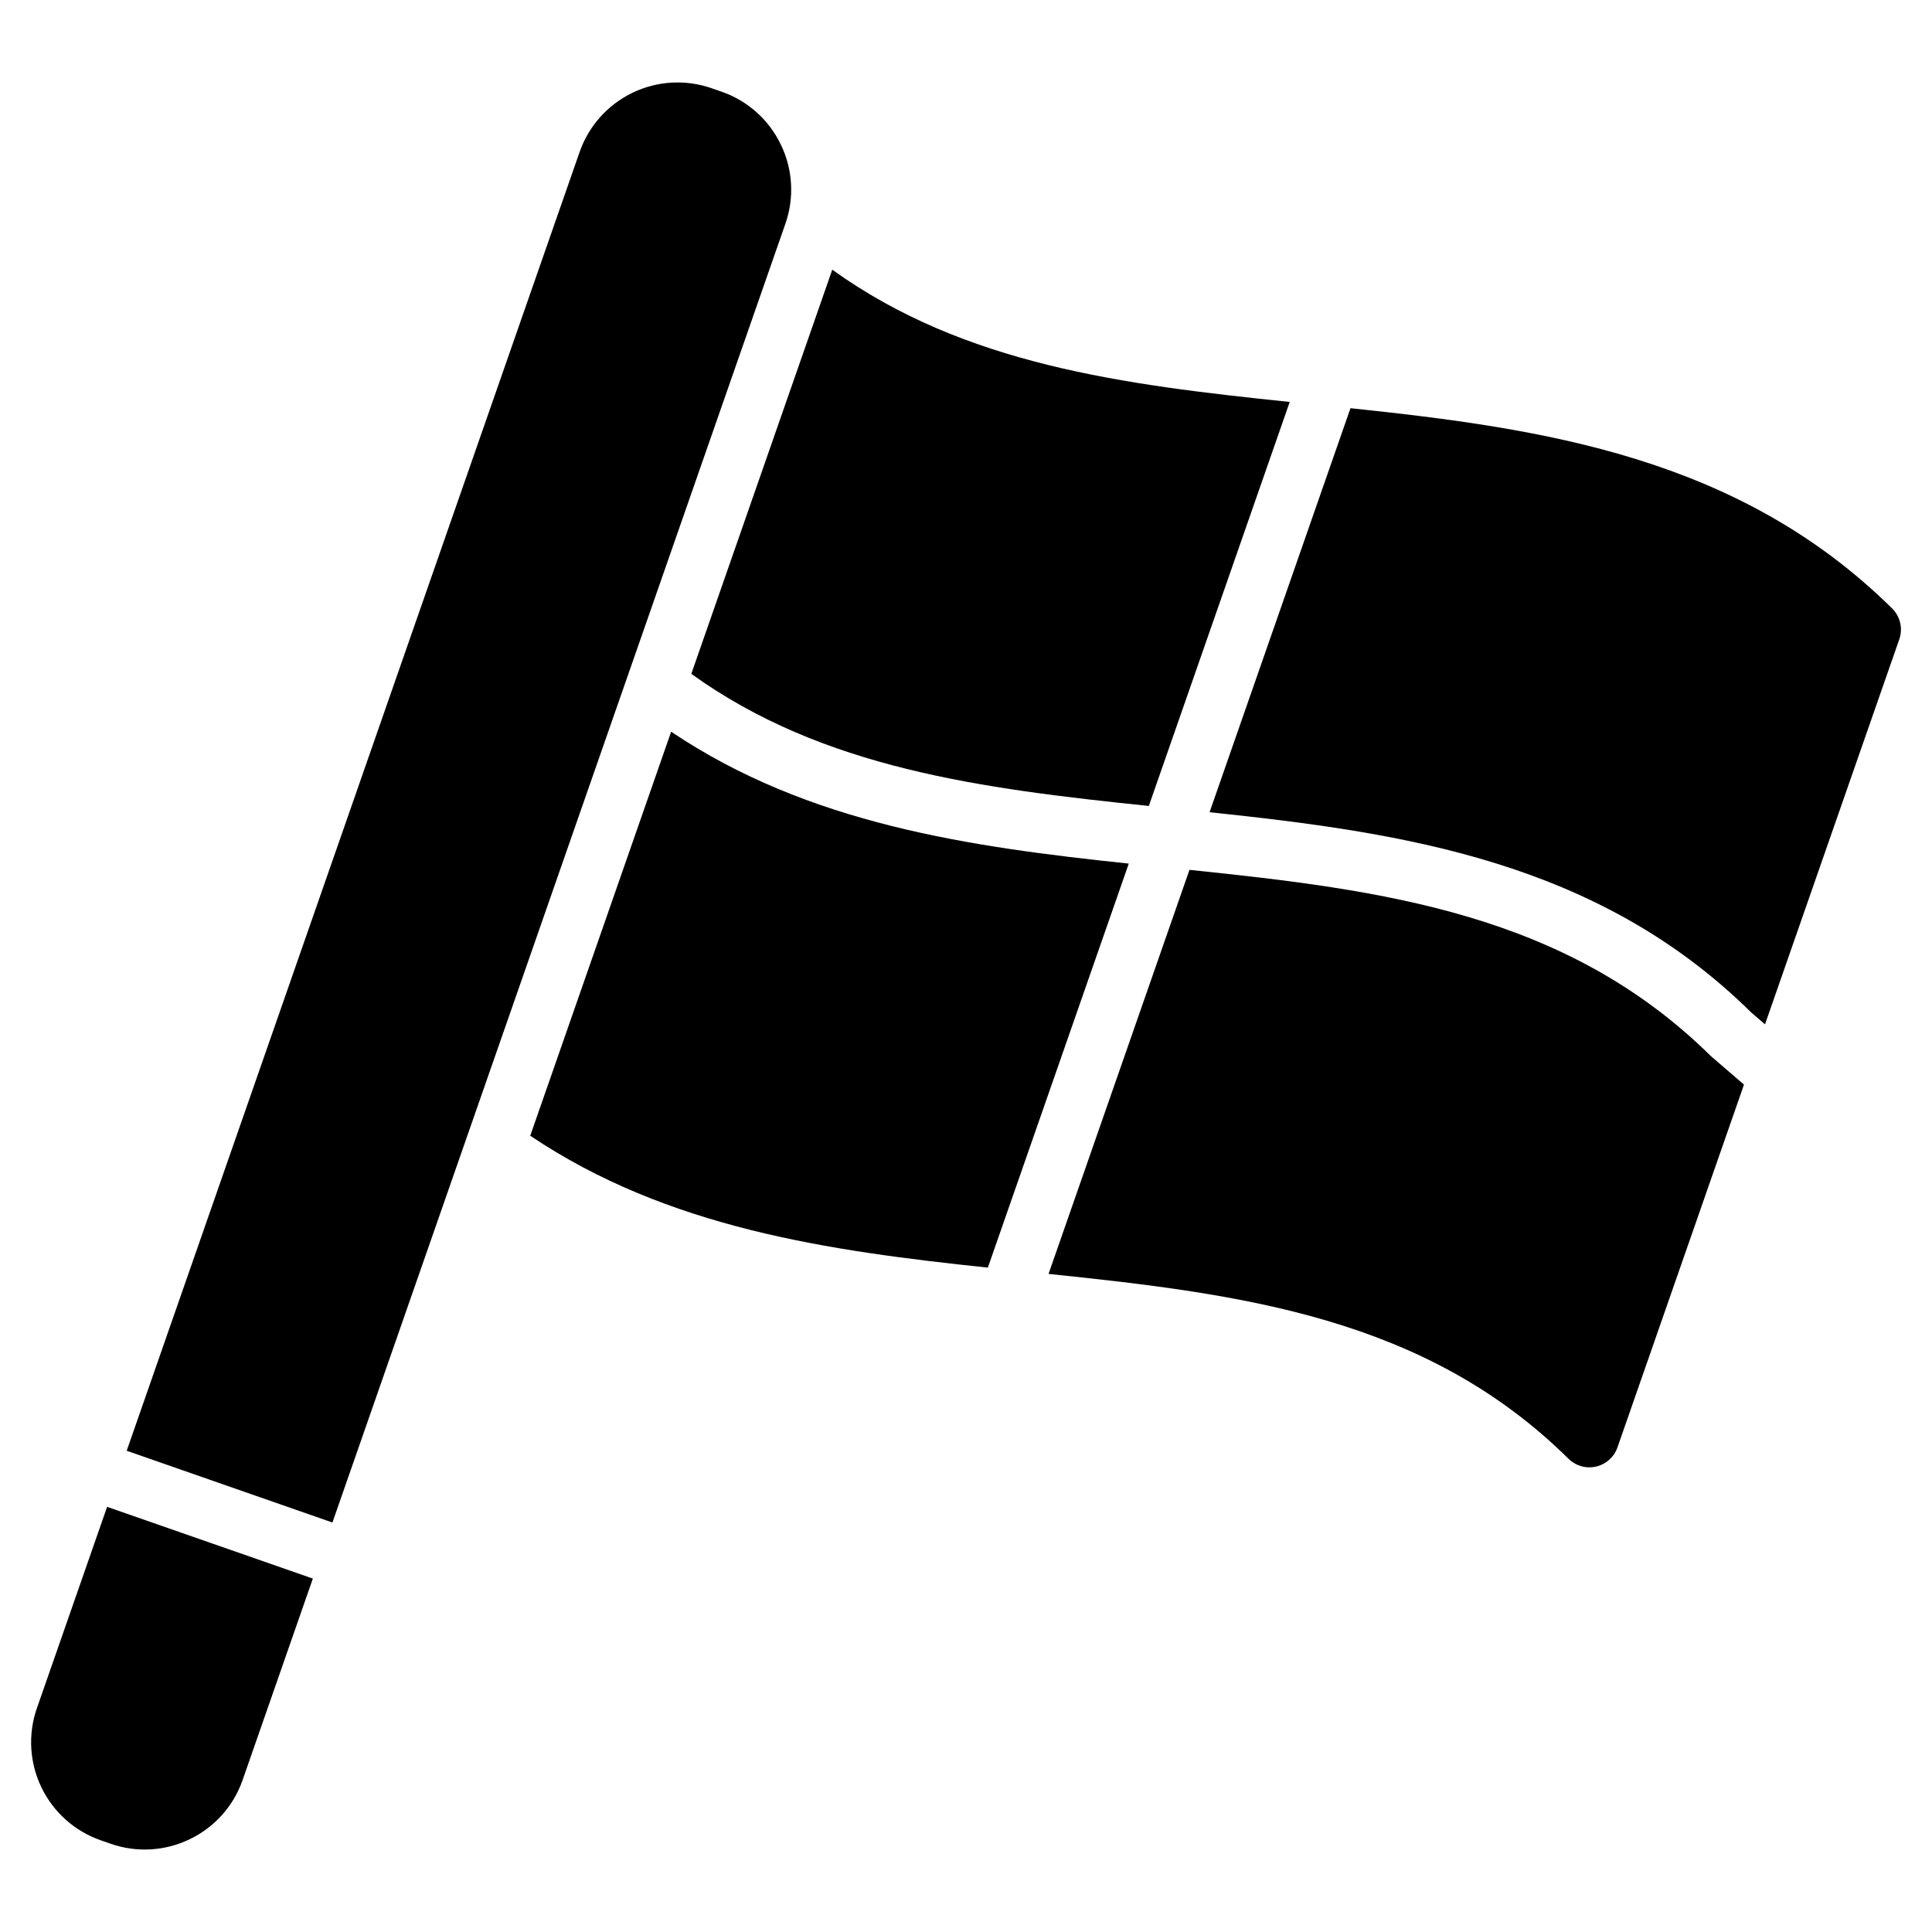
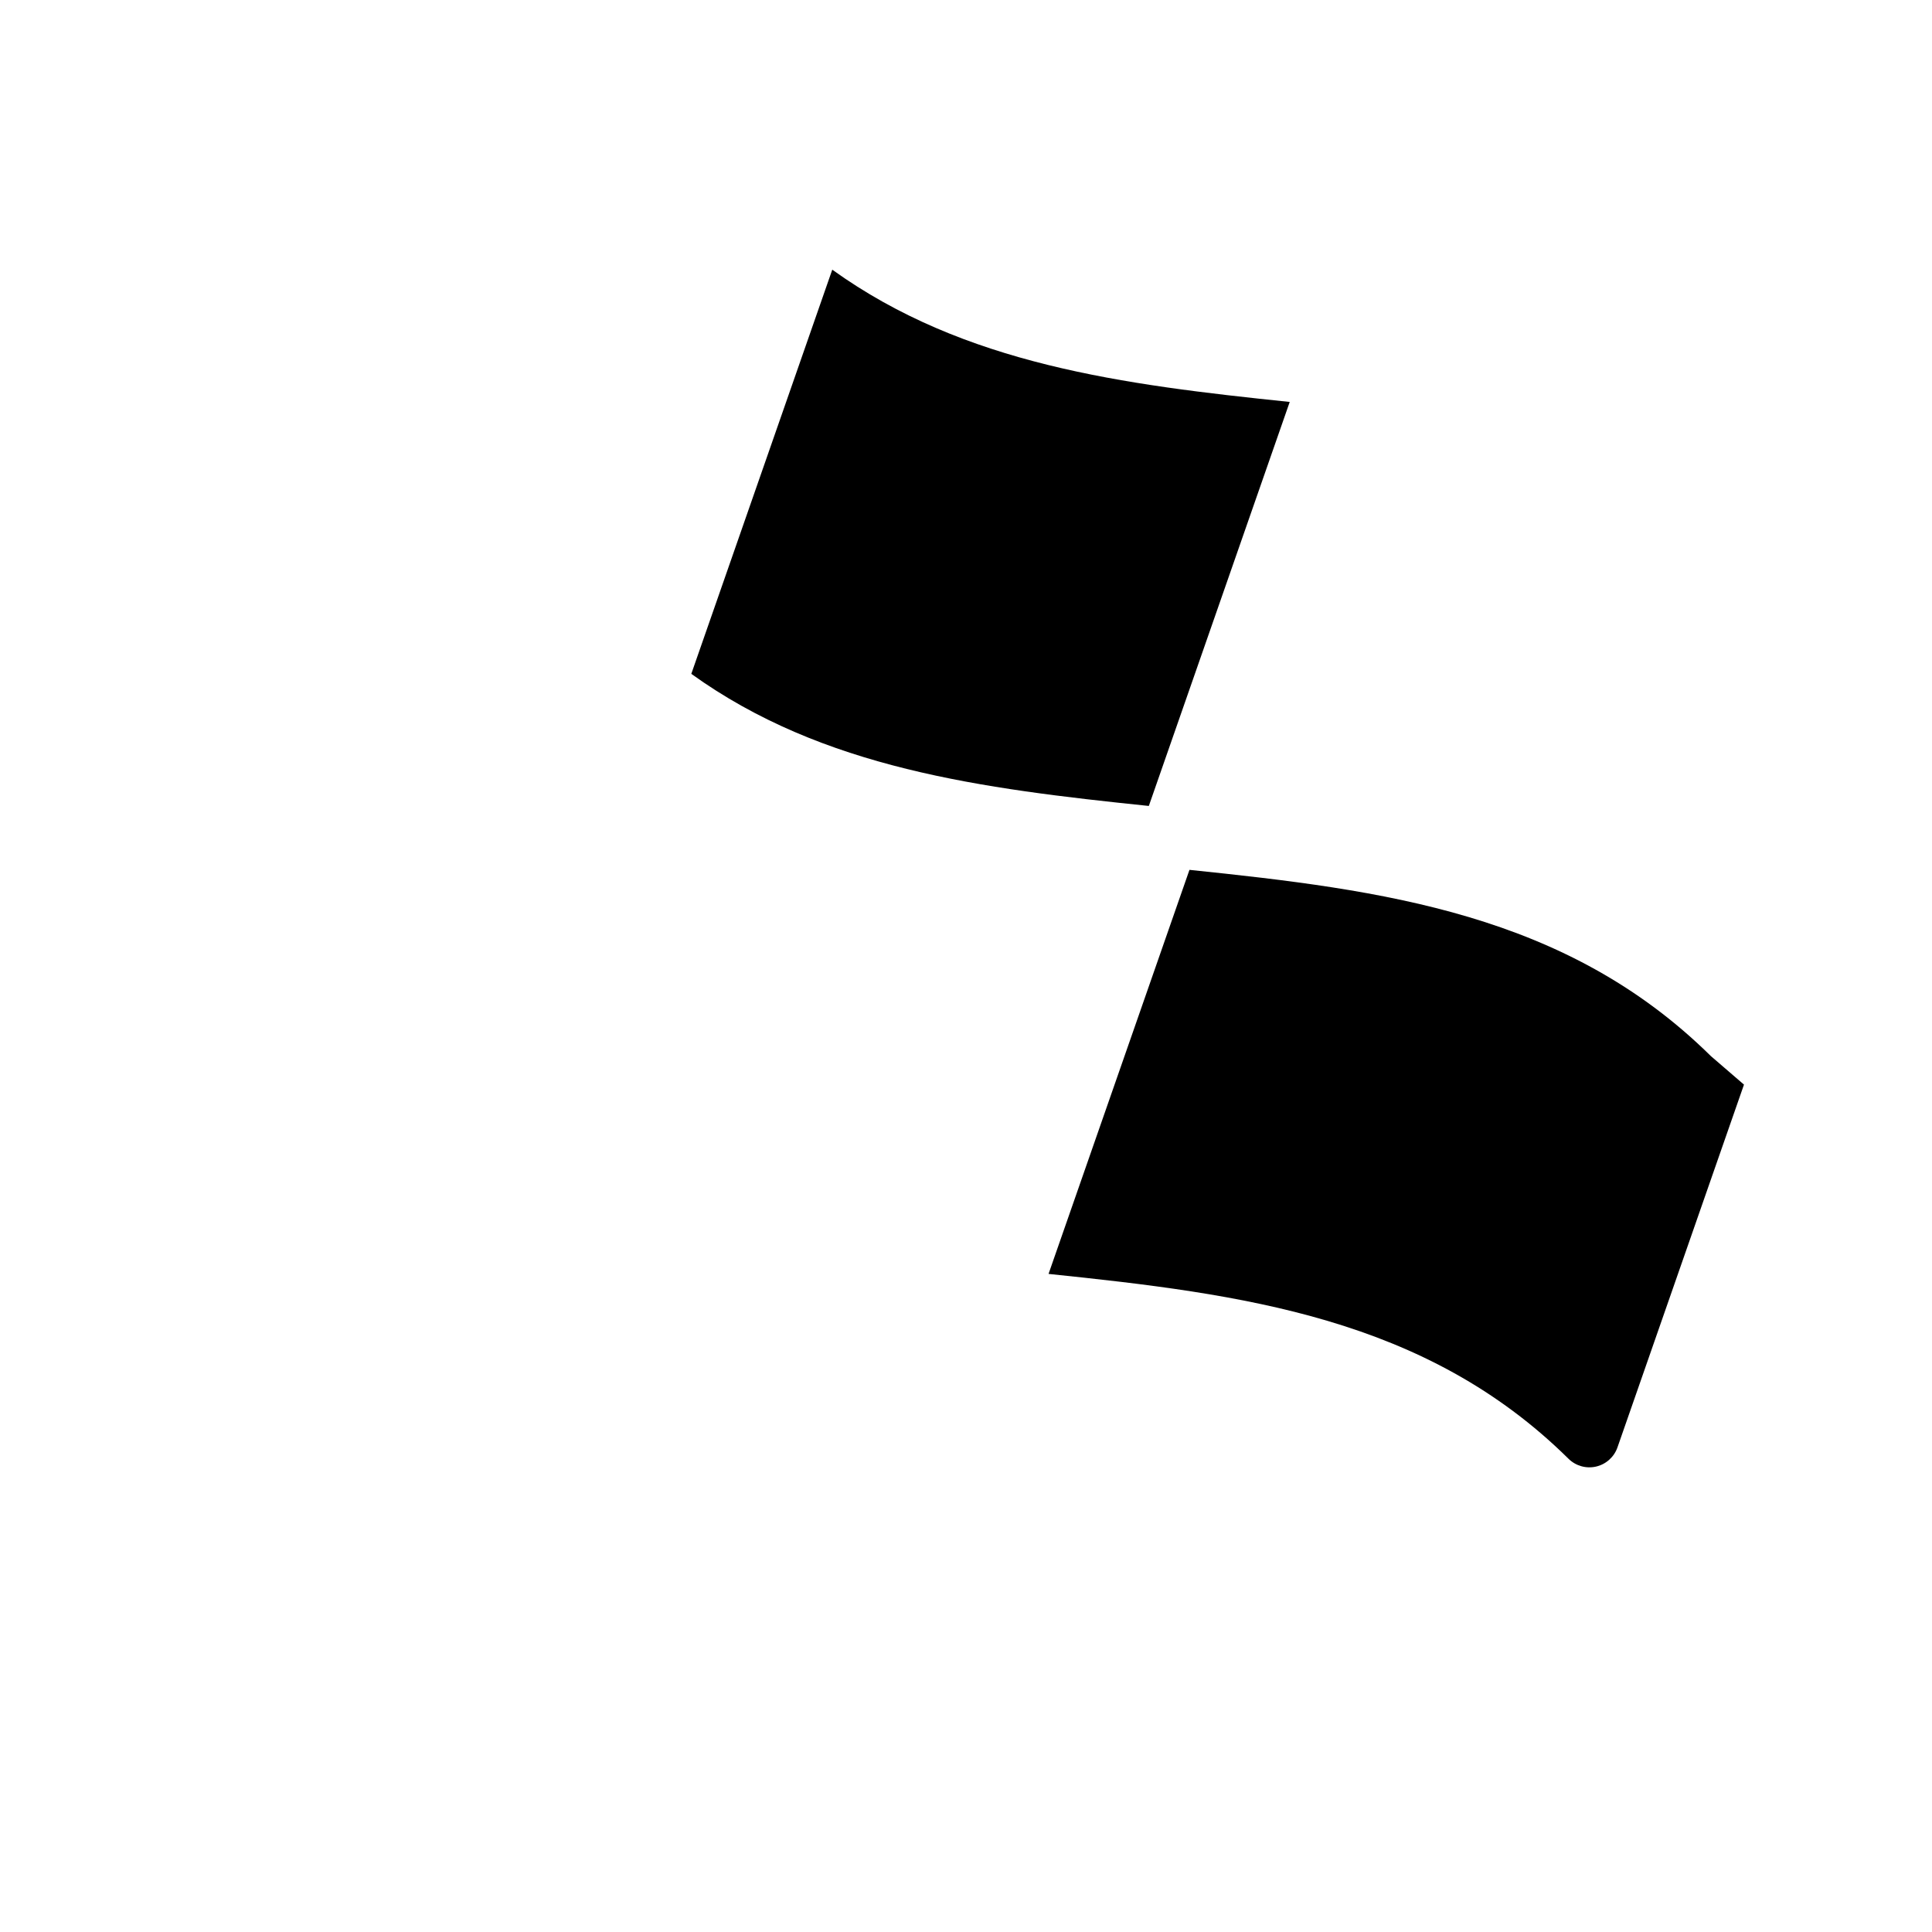
<svg xmlns="http://www.w3.org/2000/svg" fill="#000000" width="800px" height="800px" version="1.1" viewBox="144 144 512 512">
  <g>
-     <path d="m645.43 305.24c-40.699-40.184-92.543-47.695-143.54-53.062l-37.344 107.07c51 5.371 102.85 12.879 143.54 53.062l3.66 3.152 35.582-102.03v0.004c1-2.871 0.262-6.059-1.895-8.195z" />
-     <path d="m448.45 357.59 37.34-107.07c-44.258-4.586-86.254-9.898-121.23-35.051l-37.355 107.11c34.871 25.102 76.918 30.414 121.25 35.008z" />
-     <path d="m321.86 337.91-37.34 107.07c36.504 24.535 79.16 30.504 121.27 34.953l37.344-107.07c-42.109-4.438-84.762-10.414-121.27-34.953z" />
+     <path d="m448.45 357.59 37.34-107.07c-44.258-4.586-86.254-9.898-121.23-35.051l-37.355 107.11c34.871 25.102 76.918 30.414 121.25 35.008" />
    <path d="m459.22 374.52-37.344 107.08c51.488 5.332 99.93 11.586 137.8 48.992 1.922 1.895 4.684 2.672 7.312 2.062 2.629-0.613 4.766-2.527 5.656-5.078l33.527-96.141-8.77-7.559c-38.242-37.746-86.695-44.023-138.18-49.355z" />
-     <path d="m153.78 596.68c-2.402 6.883-1.969 14.441 1.203 21.008 3.168 6.566 8.816 11.605 15.703 14.008l2.598 0.906c6.883 2.418 14.445 1.984 21.008-1.199 6.582-3.156 11.629-8.816 14.012-15.715l18.605-53.348-54.523-19.012z" />
-     <path d="m350.92 182.3c-3.152-6.578-8.809-11.621-15.703-14.004l-2.606-0.906c-6.887-2.406-14.445-1.973-21.012 1.199-6.566 3.176-11.605 8.828-14.004 15.715l-120.02 344.16 54.523 19.016 120.03-344.16v-0.004c2.418-6.883 1.988-14.449-1.203-21.012z" />
  </g>
</svg>